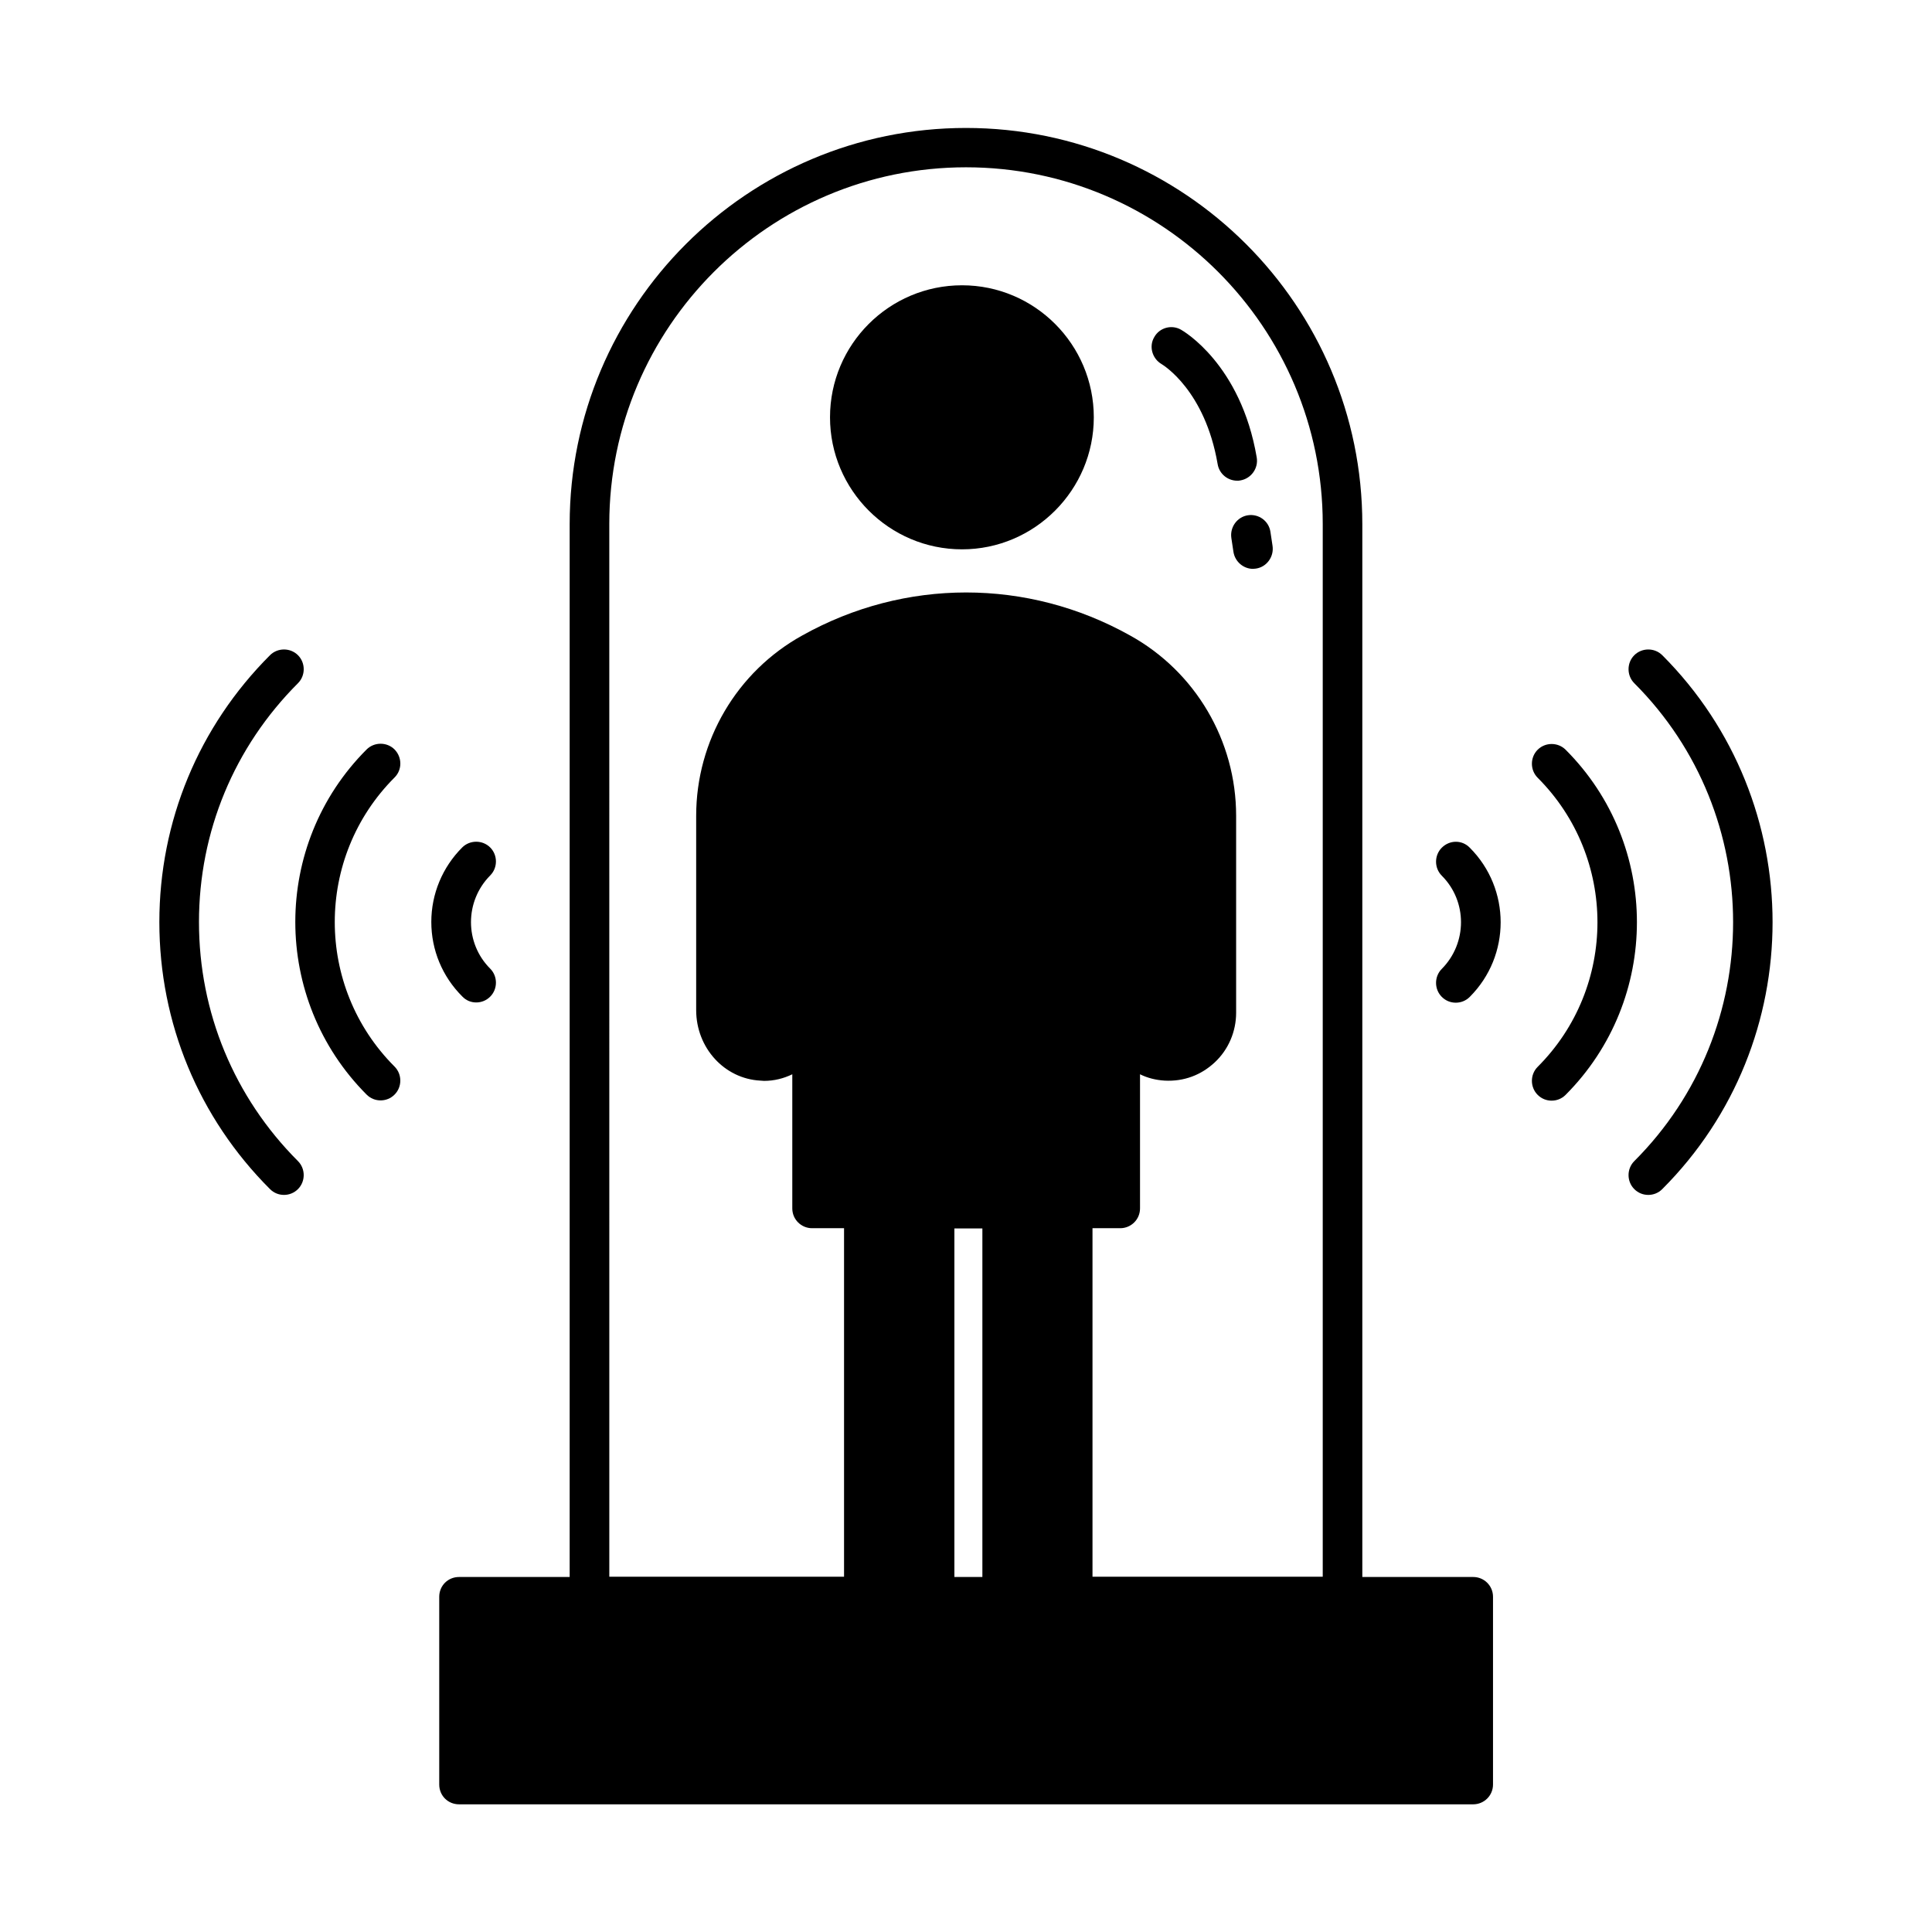
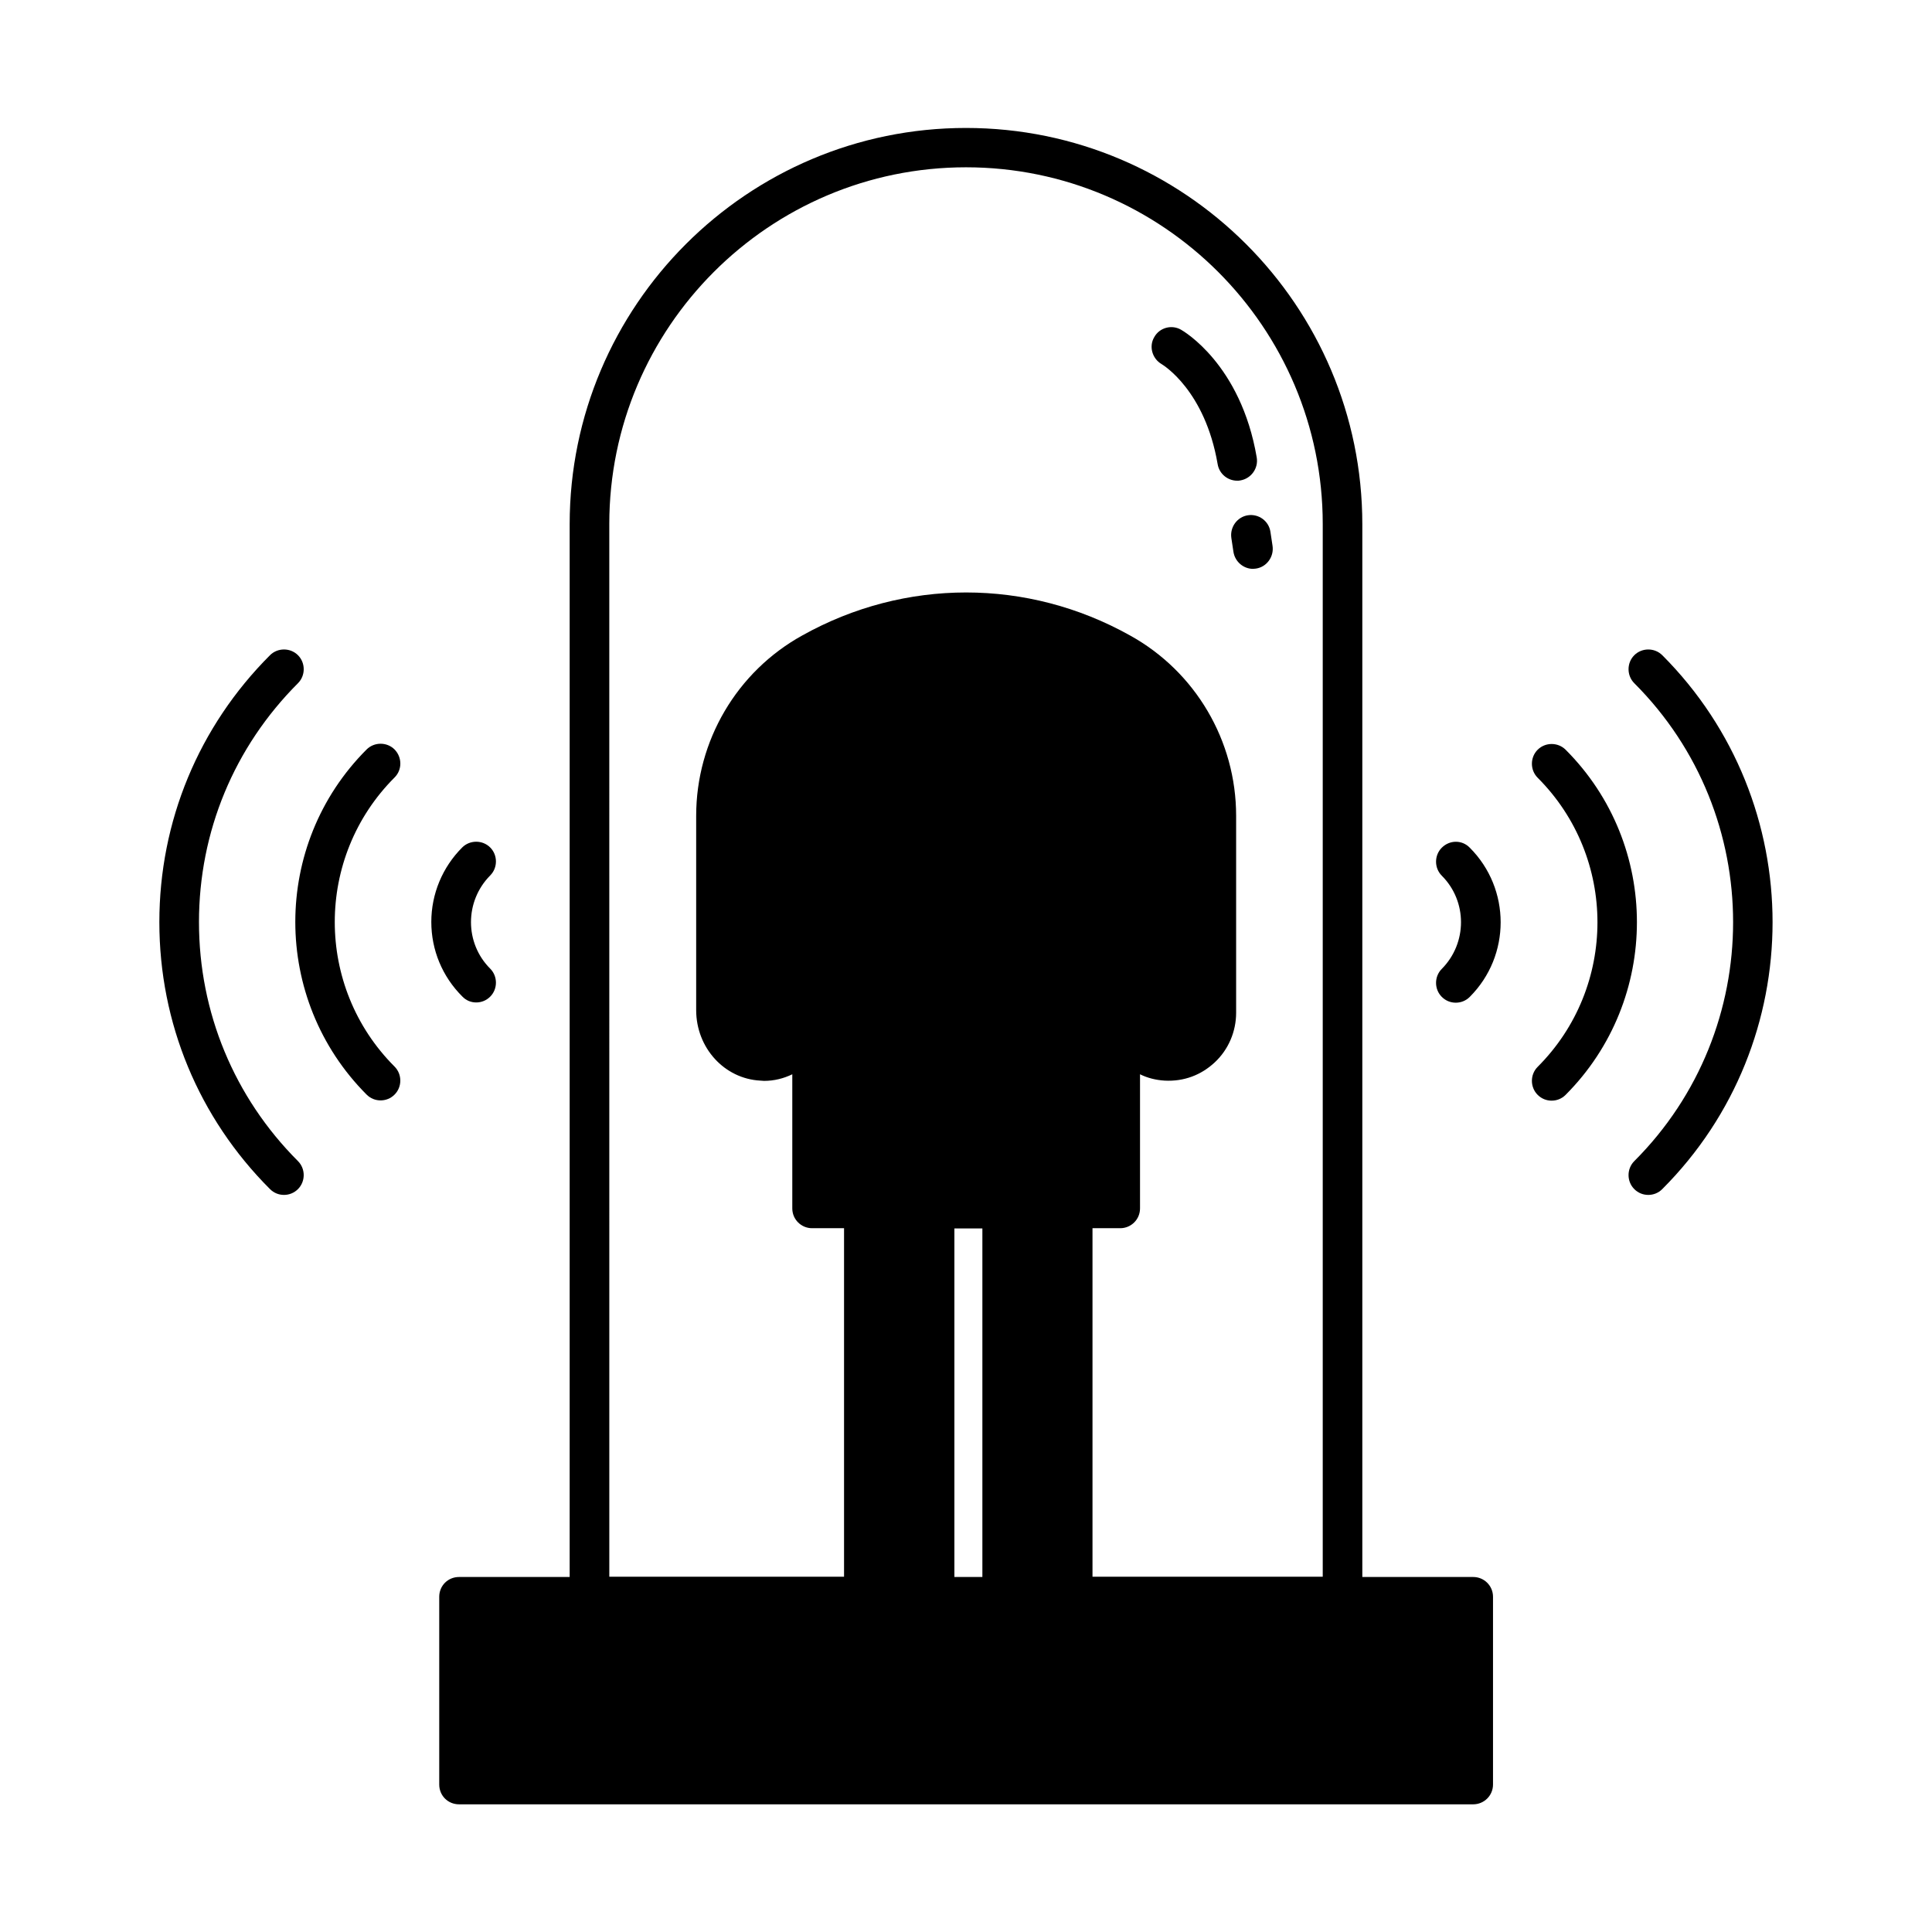
<svg xmlns="http://www.w3.org/2000/svg" fill="#000000" width="800px" height="800px" version="1.1" viewBox="144 144 512 512">
  <g>
    <path d="m584.52 317.64c-2.027-2.027-5.387-2.027-7.418 0-2.027 2.027-2.027 5.387 0 7.418 34.918 34.918 34.918 91.734 0 126.65-2.027 2.027-2.027 5.387 0 7.418 1.051 1.051 2.379 1.539 3.707 1.539s2.66-0.488 3.707-1.539c38.977-38.977 38.977-102.45 0.004-141.49z" />
    <path d="m558.91 342.69c-2.027-2.027-5.387-2.027-7.418 0-2.027 2.027-2.027 5.387 0 7.418 21.133 21.133 21.133 55.488 0 76.621-2.027 2.027-2.027 5.387 0 7.418 1.051 1.051 2.379 1.539 3.707 1.539s2.66-0.488 3.707-1.539c25.191-25.262 25.191-66.27 0.004-91.457z" />
    <path d="m526.09 368.65c-2.027 2.027-2.027 5.387 0 7.418 6.789 6.789 6.789 17.844 0 24.699-2.027 2.027-2.027 5.387 0 7.418 1.051 1.051 2.379 1.539 3.707 1.539s2.66-0.488 3.707-1.539c10.914-10.914 10.914-28.621 0-39.535-2.023-2.098-5.312-2.098-7.414 0z" />
    <path d="m196.73 388.38c0-23.93 9.305-46.391 26.238-63.324 2.027-2.027 2.027-5.387 0-7.418-2.027-2.027-5.387-2.027-7.418 0-18.895 18.895-29.32 44.012-29.32 70.742 0 26.73 10.426 51.852 29.32 70.742 1.051 1.051 2.379 1.539 3.707 1.539s2.66-0.488 3.707-1.539c2.027-2.027 2.027-5.387 0-7.418-16.93-16.934-26.234-39.465-26.234-63.324z" />
    <path d="m248.57 342.62c-2.027-2.027-5.387-2.027-7.418 0-25.191 25.191-25.191 66.195 0 91.457 1.051 1.051 2.379 1.539 3.707 1.539s2.66-0.488 3.707-1.539c2.027-2.027 2.027-5.387 0-7.418-21.133-21.133-21.133-55.488 0-76.621 2.035-2.031 2.035-5.32 0.004-7.418z" />
    <path d="m270.2 409.66c1.328 0 2.66-0.488 3.707-1.539 2.027-2.027 2.027-5.387 0-7.418-6.789-6.789-6.789-17.844 0-24.699 2.027-2.027 2.027-5.387 0-7.418-2.027-2.027-5.387-2.027-7.418 0-5.246 5.246-8.188 12.316-8.188 19.734 0 7.488 2.938 14.484 8.188 19.734 1.051 1.113 2.379 1.605 3.711 1.605z" />
    <path d="m534.42 561.92h-29.391v-278.98c0-57.938-47.094-105.03-105.03-105.03s-105.03 47.094-105.03 105.03v278.98h-29.32c-2.938 0-5.246 2.309-5.246 5.246v49.75c0 2.938 2.309 5.246 5.246 5.246h268.77c2.867 0 5.246-2.309 5.246-5.246v-49.75c0.004-2.938-2.375-5.246-5.242-5.246zm-130.08 0h-7.418v-92.363h7.418zm-98.871-279.05c0-52.129 42.402-94.535 94.535-94.535 52.129 0 94.535 42.402 94.535 94.535v278.98h-61.016v-92.363h7.348c2.867 0 5.246-2.309 5.246-5.246v-35.547c1.961 0.98 4.199 1.539 6.508 1.68 5.109 0.281 9.727-1.469 13.363-4.898 3.57-3.359 5.598-8.117 5.598-13.086v-52.199c0-19.871-10.777-38.207-28.129-47.793-27.148-15.184-59.688-15.184-86.836 0-17.352 9.586-28.129 27.918-28.129 47.793v51.5c0 10.008 7.488 18.191 17.004 18.684 0.352 0 0.629 0.07 0.98 0.07 2.66 0 5.18-0.629 7.488-1.75v35.547c0 2.938 2.379 5.246 5.246 5.246h8.469v92.363h-62.207z" />
    <path d="m451.78 240.46c0.488 0.281 11.547 6.996 14.906 26.52 0.418 2.59 2.66 4.41 5.18 4.41 0.281 0 0.559 0 0.84-0.07 2.867-0.488 4.828-3.219 4.34-6.086-4.199-24.699-19.453-33.516-20.082-33.867-2.449-1.398-5.668-0.559-7.066 1.961-1.473 2.445-0.566 5.664 1.883 7.133z" />
-     <path d="m398.95 289.58c19.242 0 34.918-15.742 34.918-34.988 0-19.312-15.676-34.988-34.918-34.988-19.312 0-34.988 15.676-34.988 34.988 0 19.242 15.676 34.988 34.988 34.988z" />
    <path d="m470.32 286.57 0.559 3.707c0.418 2.59 2.66 4.477 5.18 4.477 0.281 0 0.488-0.07 0.77-0.07 2.867-0.418 4.828-3.148 4.41-6.019l-0.559-3.707c-0.418-2.867-3.078-4.828-5.949-4.41-2.867 0.426-4.828 3.156-4.41 6.023z" />
  </g>
</svg>